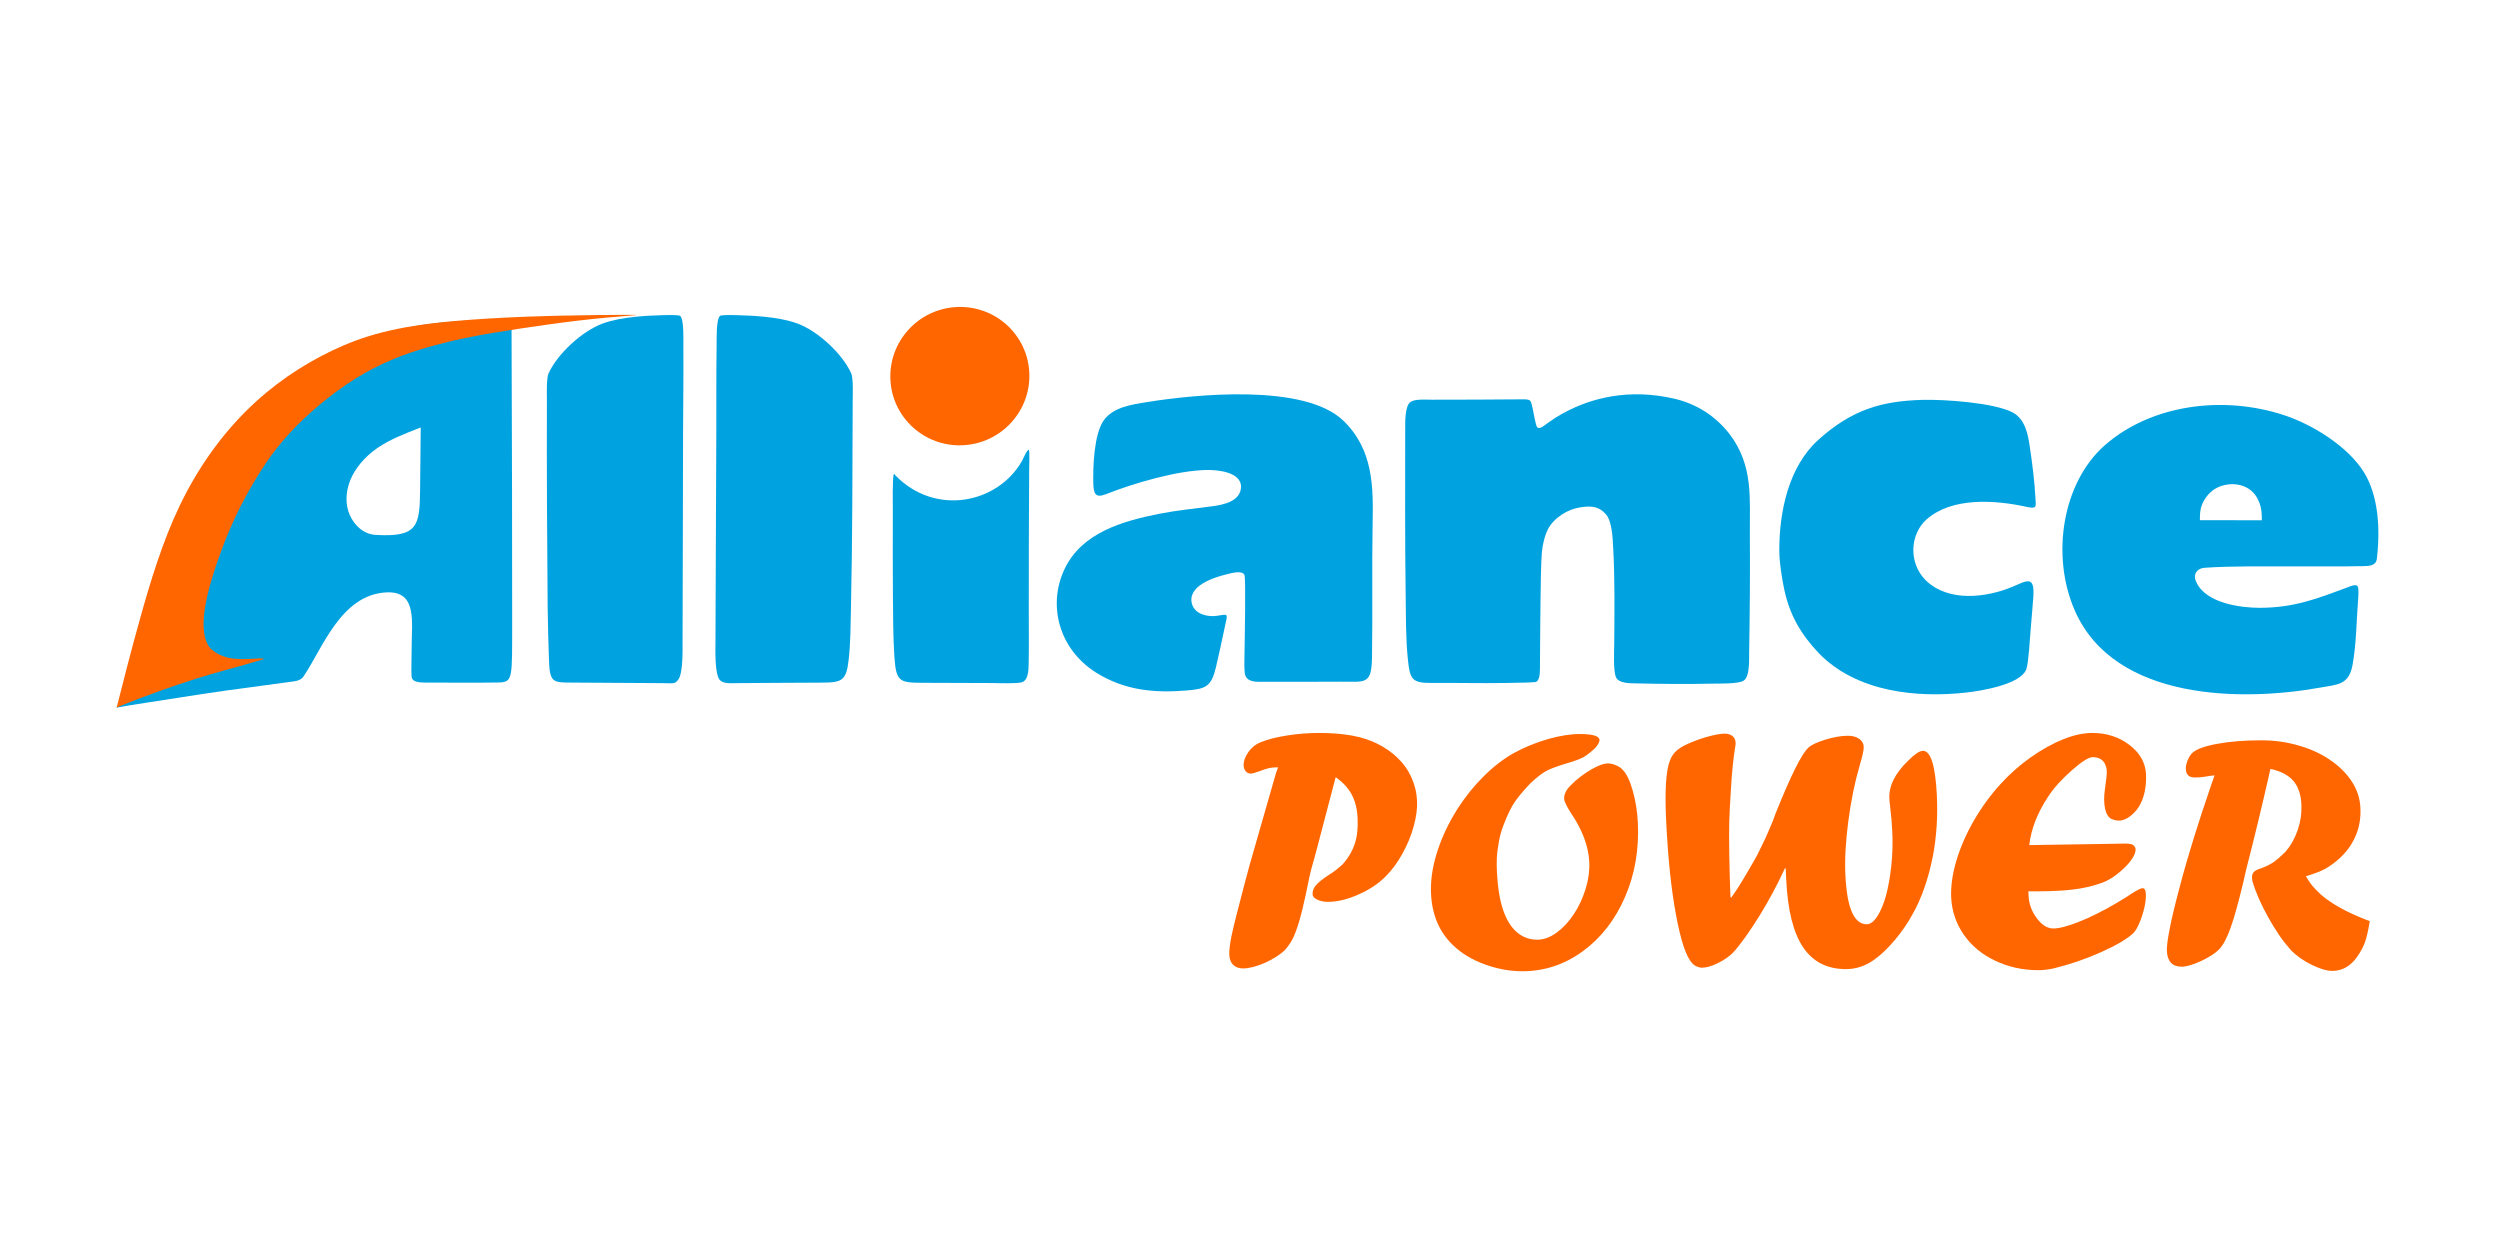
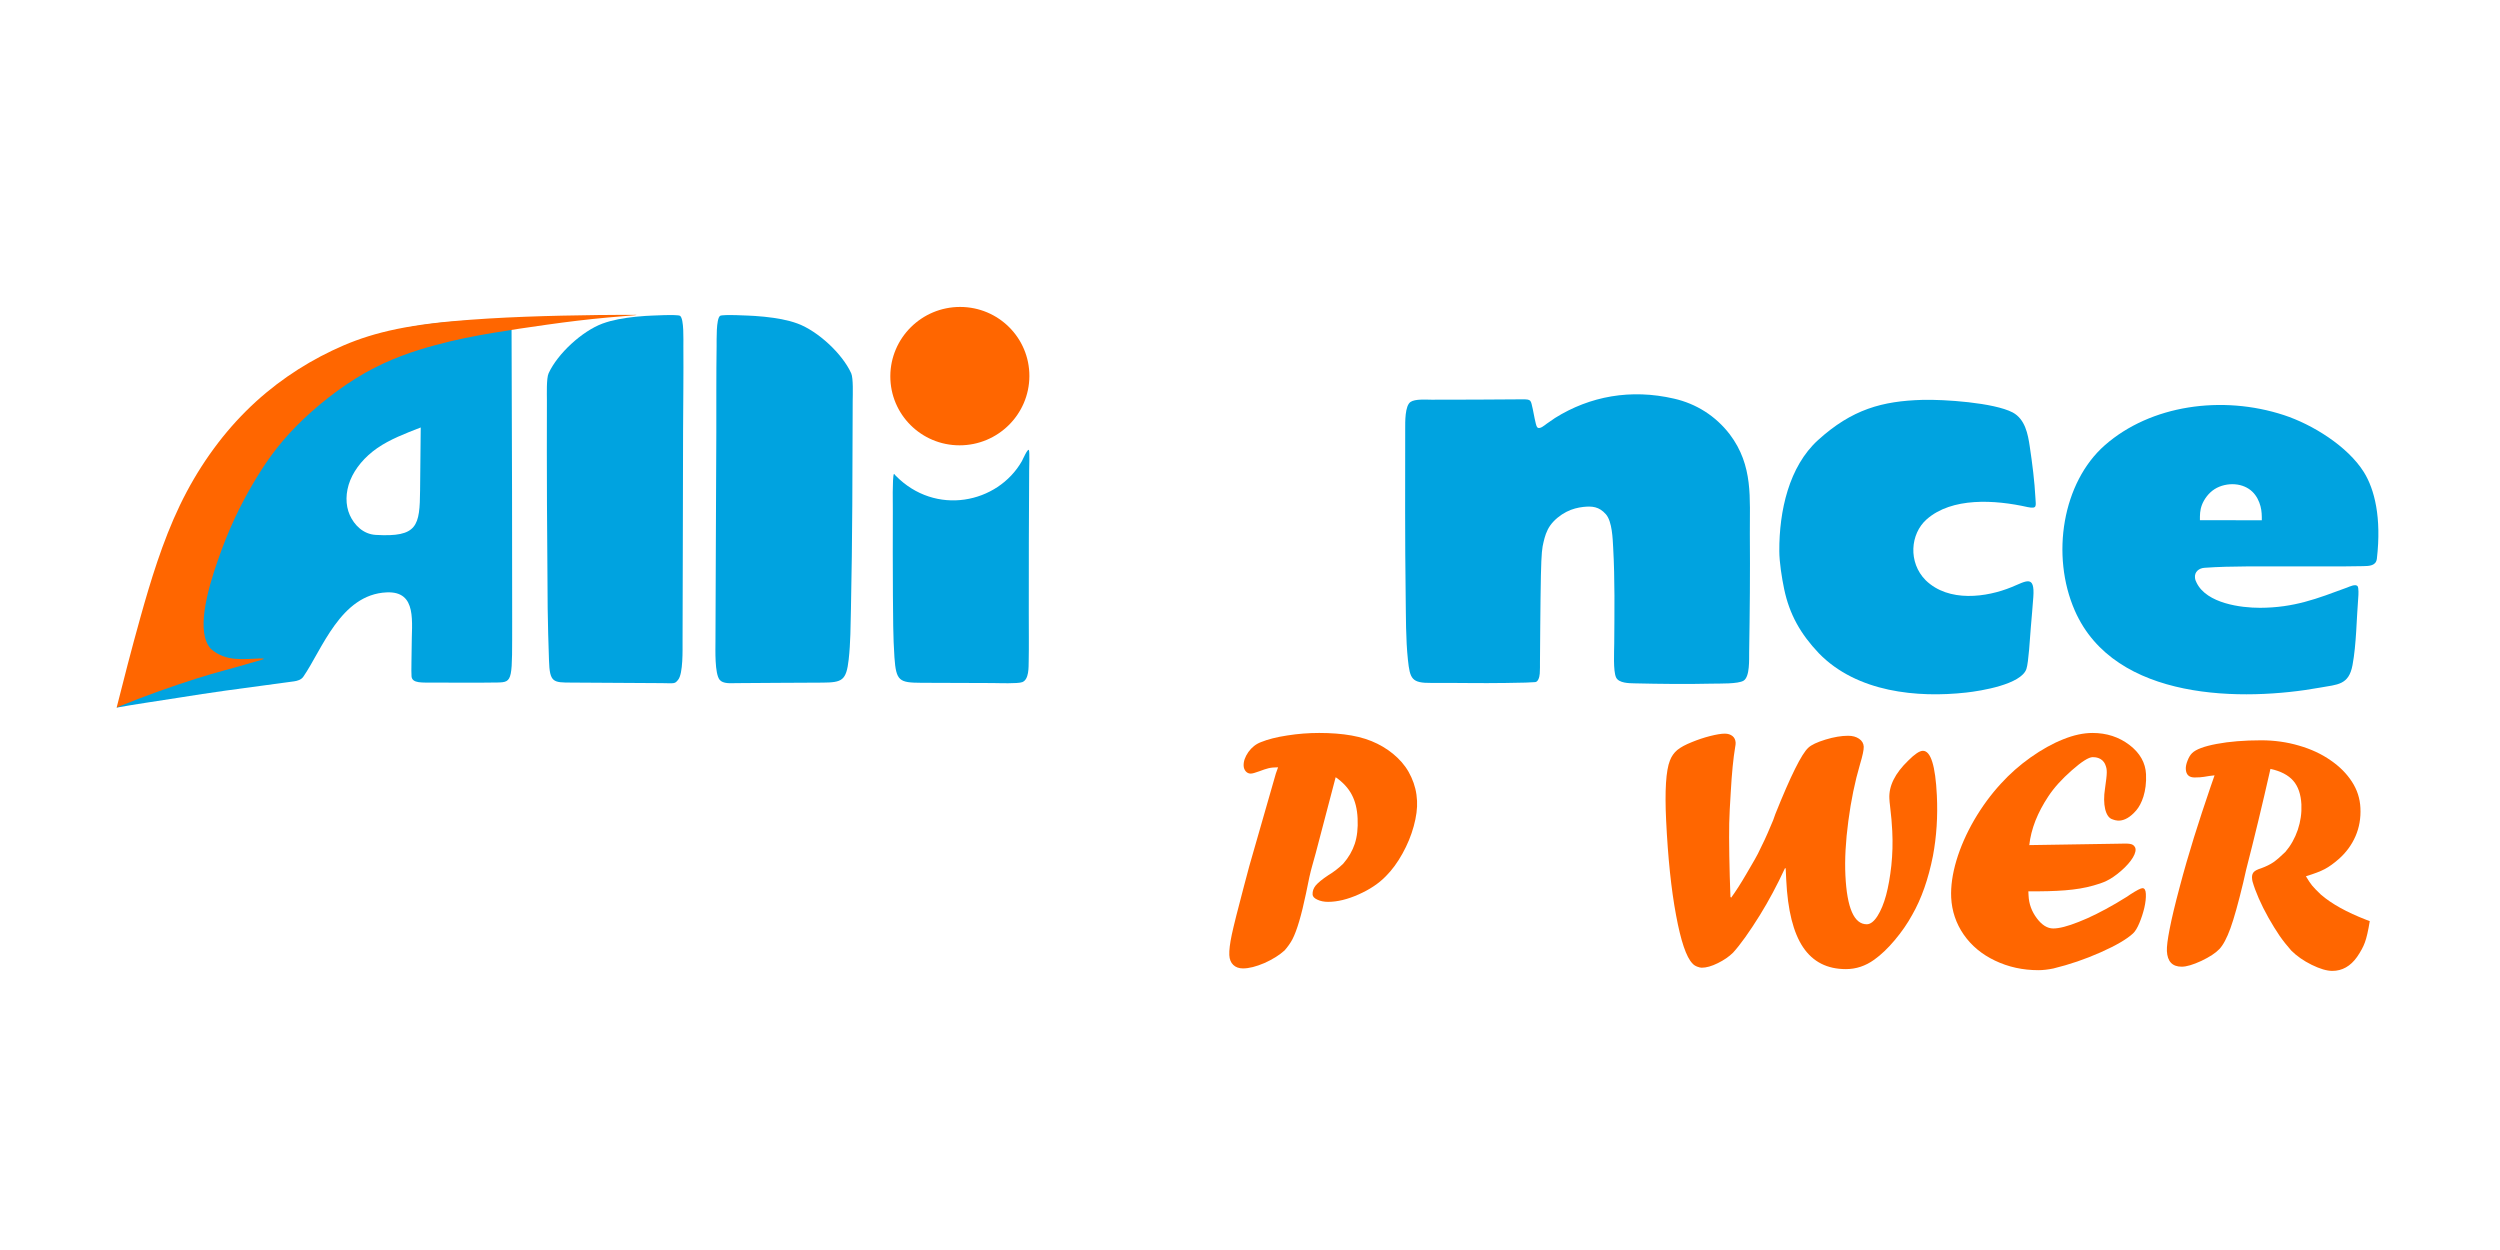
<svg xmlns="http://www.w3.org/2000/svg" xml:space="preserve" width="2362px" height="1181px" version="1.1" style="shape-rendering:geometricPrecision; text-rendering:geometricPrecision; image-rendering:optimizeQuality; fill-rule:evenodd; clip-rule:evenodd" viewBox="0 0 588.05 294.03">
  <defs>
    <style type="text/css">
   
    .fil0 {fill:none}
    .fil3 {fill:#FF6600}
    .fil1 {fill:#00A3E0}
    .fil2 {fill:#FF6600;fill-rule:nonzero}
   
  </style>
  </defs>
  <g id="Слой_x0020_1">
    <rect class="fil0" width="588.05" height="294.03" />
  </g>
  <g id="Layer_x0020_1">
    <g id="_2212712348688">
      <g>
        <path class="fil1" d="M365.77 98.32c8.24,-5.15 17.86,-6.89 28,-4.55 5.2,1.19 9.76,4.04 13.11,8.4 5.58,7.4 4.66,15.09 4.72,23.33 0.08,9.32 -0.01,18.55 -0.16,27.85 -0.03,1.78 0.19,5.82 -1.31,6.76 -1.29,0.8 -5.66,0.66 -7.41,0.7 -6.06,0.14 -12.12,0.07 -18.24,-0.07 -1.22,-0.03 -3.71,-0.02 -4.35,-1.4 -0.7,-1.52 -0.44,-6.04 -0.43,-7.91 0.05,-7.43 0.17,-15.18 -0.25,-22.63 -0.11,-1.99 -0.22,-6.13 -1.71,-7.83 -1.6,-1.82 -3.25,-1.96 -5.38,-1.72 -1.16,0.14 -2.51,0.43 -3.91,1.15 -1.41,0.72 -2.86,1.88 -3.78,3.17 -0.93,1.3 -1.32,2.74 -1.61,3.99 -0.3,1.25 -0.49,2.31 -0.61,7.83 -0.12,5.53 -0.21,19.27 -0.22,20.47 -0.01,0.6 0.03,1.66 -0.05,2.6 -0.07,0.93 -0.42,1.94 -1.08,1.99 -1.84,0.13 -1.85,0.11 -6.93,0.2 -5.83,0.1 -11.67,-0.05 -17.51,-0.01 -4.59,0.04 -5.01,-0.93 -5.49,-5.44 -0.52,-4.83 -0.46,-10.28 -0.53,-15.13 -0.18,-13.07 -0.12,-26.13 -0.11,-39.18 0,-1.57 -0.09,-5.47 1.28,-6.36 1.09,-0.71 3.55,-0.52 4.92,-0.51 7.12,0.02 14.23,-0.05 21.34,-0.09 2.18,-0.01 1.97,0.18 2.47,2.3 0.2,0.83 0.65,3.72 1,4.21 0.53,0.74 1.81,-0.44 2.29,-0.78 0.64,-0.45 1.28,-0.9 1.94,-1.34z" />
        <path class="fil1" d="M143.6 75.52c2.34,-0.62 5.19,-1 8.14,-1.2 1.13,-0.06 7.68,-0.43 8.23,-0.02 0.95,0.7 0.76,5.74 0.77,7.09 0.05,6.72 -0.04,13.42 -0.07,20.13l0 0.25c-0.06,16.35 -0.05,32.71 -0.12,49.06 -0.01,1.91 0.16,7.63 -1.05,9.08 -0.8,0.97 -0.73,0.83 -3.83,0.78 -3.1,-0.04 -16.95,-0.11 -21.25,-0.13 -4.31,-0.01 -5.13,0.01 -5.29,-5.25 -0.13,-4.05 -0.27,-8.36 -0.31,-12.19 -0.15,-16.63 -0.23,-32.73 -0.18,-48.97 0,-1.31 -0.14,-5.18 0.4,-6.34 2.11,-4.61 7.86,-9.9 12.66,-11.69 0.63,-0.23 1.25,-0.42 1.9,-0.6z" />
        <path class="fil1" d="M427.83 153.66c8.99,9.24 23.24,10.51 34.63,9.25 3.56,-0.39 12.94,-1.92 14.19,-5.54 0.52,-1.5 0.87,-7.64 1.04,-9.75 0.19,-2.42 0.43,-4.8 0.59,-7.18 0.38,-5.32 -1.64,-3.76 -5.13,-2.33 -5.82,2.39 -14.76,3.67 -20.2,-1.63 -4.14,-4.18 -3.64,-10.9 0.25,-14.33 5.94,-5.22 16,-4.61 23.75,-2.87 2.26,0.45 1.93,-0.21 1.83,-2.1 -0.21,-4.03 -0.74,-8.15 -1.34,-12.17 -0.43,-2.89 -1.07,-6.4 -4.01,-7.99 -4.43,-2.32 -16.19,-3.1 -21.24,-2.96 -9.39,0.27 -16.53,2.18 -24.56,9.47 -6.82,6.2 -9.15,16.64 -9.1,26.12 0.01,2.59 0.59,6.3 1.14,8.91 1.25,5.96 3.85,10.56 8.16,15.1z" />
        <path class="fil1" d="M531.6 142.97c-4.5,0.01 -12.48,-1.03 -14.88,-5.83 -0.22,-0.43 -0.35,-0.73 -0.41,-1.19 -0.18,-1.51 1.03,-2.31 2.22,-2.39 6.38,-0.46 13.76,-0.3 20.1,-0.33 5.75,-0.02 11.51,0.06 17.25,-0.06 1.43,-0.02 3.01,-0.08 3.21,-1.74 1.12,-9.67 -0.53,-16.32 -3.06,-20.38 -3.82,-6.1 -12.11,-11.21 -18.81,-13.41 -14.54,-4.76 -31.33,-2.37 -42.1,7.07 -9.98,8.75 -12.78,25.9 -7.08,38.92 9.4,21.42 39.74,21.37 57.76,18.1 4,-0.73 6.69,-0.56 7.56,-5.29 0.92,-4.93 0.94,-10.88 1.36,-16.06 0.04,-0.4 0.12,-2.1 -0.16,-2.48 -0.48,-0.62 -1.9,0.09 -2.49,0.31 -7.15,2.64 -12.44,4.73 -20.47,4.76zm-14.13 -20.61c-0.01,-1.16 -0.02,-2.32 0.48,-3.62 0.51,-1.31 1.53,-2.76 2.95,-3.67 1.42,-0.91 3.23,-1.28 4.84,-1.15 1.62,0.13 3.04,0.76 4.05,1.73 1.01,0.96 1.62,2.25 1.93,3.43 0.31,1.17 0.31,2.24 0.31,3.3 -4.85,-0.01 -9.7,-0.02 -14.56,-0.02z" />
-         <path class="fil1" d="M280.41 142.19c0.8,2.36 3.71,2.96 5.79,2.67 2.84,-0.44 2.62,-0.73 1.85,2.84 -0.66,3.1 -1.3,6.19 -2.04,9.27 -1.07,4.48 -2.32,5.09 -6.91,5.45 -7.48,0.6 -14.44,0.06 -21.32,-4.23 -8.79,-5.58 -11.38,-15.96 -7.36,-24.37 4.04,-8.47 13.44,-11.21 22.24,-12.96 4.22,-0.83 8.27,-1.21 12.53,-1.78 2.82,-0.37 6.75,-1.25 6.73,-4.72 -0.15,-3.34 -5.53,-3.84 -7.91,-3.81 -7.07,0.07 -17.38,3.13 -23.83,5.68 -2.43,0.95 -2.91,0.04 -3.01,-2.37 -0.11,-4.18 0.17,-11.67 2.43,-14.96 2.25,-3.14 6.57,-3.74 10.31,-4.34 11.1,-1.78 36.86,-4.43 46.04,4.36 7.17,6.87 7.07,15.8 6.92,24.25 -0.19,10.53 0.03,21.11 -0.15,31.64 -0.11,6.41 -1.73,5.5 -7.51,5.54 -6.22,0.04 -12.45,0.03 -18.67,0.03 -1.6,0.01 -3.48,-0.09 -3.75,-2.08 -0.17,-1.23 -0.06,-3.78 -0.05,-5.1 0.04,-2.47 0.33,-17.29 -0.02,-17.98 -0.59,-1.15 -3.21,-0.37 -4.17,-0.14 -3.09,0.75 -9.45,2.79 -8.14,7.11z" />
        <path class="fil1" d="M210.01 120.22c0,-0.96 -0.13,-7.97 0.24,-8.71 0.06,-0.13 0.23,0.17 0.39,0.34 9.39,9.63 24.04,6.59 29.74,-3.4 0.14,-0.25 1.43,-3.2 1.65,-2.55 0.18,0.54 0.06,3.86 0.05,4.68 -0.09,11.24 -0.08,22.5 -0.09,33.75 -0.01,3.71 0.06,7.52 -0.02,11.2 -0.03,1.48 0.08,4.29 -1.5,4.92 -1.05,0.41 -5.56,0.23 -7.01,0.22 -5.58,-0.03 -11.16,-0.02 -16.75,-0.06 -5.17,-0.03 -5.93,-0.38 -6.32,-5.97 -0.33,-4.75 -0.32,-9.91 -0.36,-14.67 -0.05,-6.59 -0.03,-13.17 -0.02,-19.75z" />
        <path class="fil1" d="M27.43 166.45c5.55,-6.77 11.1,-13.53 14.99,-21.8 3.89,-8.28 6.12,-18.07 8.78,-25.94 2.66,-7.87 5.75,-13.82 9.4,-18.94 3.65,-5.11 7.88,-9.39 12.7,-12.89 4.83,-3.5 10.26,-6.22 15.66,-8 5.41,-1.78 10.78,-2.62 16,-3.1 5.23,-0.48 10.29,-0.6 15.36,-0.73 0.09,28.15 0.18,56.31 0.15,70.6 -0.02,14.3 0.27,14.83 -3.41,14.89 -3.68,0.07 -12.29,0.04 -15.02,0.02 -2.73,-0.02 -5.08,0.23 -5.24,-1.45 -0.1,-1.02 0.04,-5.72 0.03,-6.86 -0.04,-5.82 1.43,-13.24 -5.89,-12.91 -10.84,0.48 -15.2,13.5 -19.61,19.86 -0.49,0.7 -1.39,0.96 -2.18,1.07 -15.59,2.09 -18.31,2.44 -27.48,3.9 -4.46,0.72 -9.81,1.46 -14.24,2.28zm61.31 -61.05c2.95,-2.04 6.58,-3.44 10.22,-4.85 -0.06,6.42 -0.11,10.59 -0.15,14.74 -0.08,8.41 -0.56,11.11 -10.44,10.53 -2.94,-0.17 -5.05,-2.32 -6.1,-4.67 -1.05,-2.35 -1.03,-5.35 0.11,-8.18 1.15,-2.84 3.41,-5.52 6.36,-7.57z" />
        <path class="fil1" d="M185.74 75.52c-2.34,-0.62 -5.19,-1 -8.14,-1.2 -1.13,-0.06 -7.67,-0.43 -8.23,-0.02 -0.95,0.7 -0.79,5.74 -0.81,7.09 -0.1,6.72 -0.05,13.42 -0.07,20.13l0 0.25c-0.05,16.35 -0.16,32.71 -0.2,49.06 0,1.91 -0.21,7.63 0.99,9.08 0.79,0.97 2.61,0.8 3.83,0.78 4.97,-0.07 15.02,-0.07 20.4,-0.12 4.56,-0.04 5.56,-0.46 6.12,-5.46 0.43,-3.77 0.45,-8.16 0.53,-11.99 0.35,-16.27 0.36,-32.61 0.41,-48.86 0.01,-1.31 0.17,-5.29 -0.35,-6.45 -2.09,-4.61 -7.8,-9.9 -12.59,-11.69 -0.62,-0.23 -1.24,-0.42 -1.89,-0.6z" />
      </g>
      <g>
        <path class="fil2" d="M519.96 185.12l0.95 -2.74c-0.81,0.08 -1.63,0.19 -2.48,0.35 -0.54,0.09 -1.27,0.15 -2.21,0.15 -1.32,0 -2.01,-0.66 -2.07,-1.98 -0.03,-0.56 0.1,-1.22 0.41,-1.99 0.29,-0.76 0.65,-1.35 1.06,-1.75 0.89,-0.89 2.82,-1.61 5.78,-2.17 2.97,-0.56 6.46,-0.85 10.49,-0.85 3.09,0 6.05,0.41 8.89,1.25 2.84,0.82 5.32,1.98 7.42,3.45 2.12,1.45 3.79,3.13 5.02,5.03 1.23,1.89 1.9,3.95 2,6.18 0.12,2.39 -0.27,4.61 -1.16,6.66 -0.9,2.06 -2.22,3.85 -3.97,5.39 -1.16,1.01 -2.25,1.8 -3.26,2.33 -1.02,0.54 -2.49,1.1 -4.43,1.69 0.55,0.94 1.04,1.66 1.45,2.17 0.42,0.51 1.1,1.22 2.07,2.14 2.52,2.18 6.08,4.15 10.67,5.93 0.23,0.09 0.51,0.2 0.83,0.31 -0.37,2.28 -0.75,3.94 -1.14,4.99 -0.37,1.04 -0.99,2.18 -1.84,3.42 -1.55,2.2 -3.51,3.3 -5.83,3.3 -1.29,0 -2.91,-0.48 -4.85,-1.43 -1.92,-0.95 -3.53,-2.08 -4.8,-3.35 -0.99,-1.12 -1.91,-2.27 -2.77,-3.51 -0.84,-1.23 -1.7,-2.64 -2.59,-4.2 -0.89,-1.58 -1.65,-3.11 -2.3,-4.59 -0.65,-1.5 -1.13,-2.8 -1.45,-3.93 -0.06,-0.2 -0.11,-0.52 -0.13,-0.92 -0.02,-0.56 0.12,-1 0.42,-1.33 0.3,-0.32 0.88,-0.62 1.73,-0.88 1.17,-0.43 2.14,-0.91 2.9,-1.43 0.74,-0.52 1.69,-1.33 2.81,-2.43 1.27,-1.49 2.23,-3.2 2.91,-5.18 0.66,-1.97 0.94,-3.96 0.85,-5.98 -0.12,-2.37 -0.76,-4.23 -1.91,-5.56 -1.16,-1.33 -2.94,-2.27 -5.37,-2.8 -1.9,8.39 -3.8,16.29 -5.71,23.69l-0.7 3.07c-1.16,4.82 -2.16,8.41 -3,10.73 -0.85,2.33 -1.72,3.97 -2.61,4.9 -0.89,0.94 -2.31,1.86 -4.24,2.78 -1.95,0.9 -3.48,1.36 -4.62,1.36 -2.2,0 -3.36,-1.23 -3.48,-3.68 -0.05,-1.02 0.17,-2.77 0.66,-5.25 0.48,-2.49 1.26,-5.73 2.33,-9.74 1.05,-4.01 2.2,-7.93 3.39,-11.78 1.2,-3.83 2.49,-7.77 3.88,-11.82z" />
        <path class="fil2" d="M498.87 204.9c2.61,-2.25 3.87,-4.48 3.35,-5.57 -0.52,-1.07 -1.68,-0.9 -4.04,-0.87l-20.85 0.33c0.21,-1.89 0.69,-3.8 1.45,-5.75 0.77,-1.93 1.78,-3.84 3.04,-5.73 1.33,-2.02 3.17,-4.05 5.51,-6.11 2.35,-2.07 3.99,-3.1 4.92,-3.1 0.59,0 2.27,0.08 2.96,1.77 0.48,1.17 0.47,1.85 -0.07,5.63 -0.58,3.66 0.1,6.74 1.74,7.22 0.43,0.13 2.67,1.34 5.62,-2.11 1.25,-1.46 2.49,-4.41 2.29,-8.5 -0.13,-2.68 -1.42,-4.98 -3.88,-6.86 -2.47,-1.89 -5.38,-2.84 -8.7,-2.84 -2.13,0 -4.43,0.49 -6.92,1.5 -2.48,0.98 -5.02,2.4 -7.63,4.24 -2.59,1.84 -4.92,3.89 -6.98,6.16 -2.38,2.58 -4.48,5.45 -6.32,8.6 -1.82,3.15 -3.22,6.33 -4.17,9.5 -0.94,3.16 -1.35,6.07 -1.23,8.71 0.16,3.19 1.14,6.1 2.94,8.71 1.8,2.6 4.26,4.66 7.38,6.14 3.13,1.5 6.53,2.24 10.2,2.24 1.08,0 2.26,-0.14 3.52,-0.4 3.78,-0.92 7.48,-2.18 11.1,-3.79 3.63,-1.61 6.18,-3.1 7.64,-4.46 0.51,-0.48 1.01,-1.29 1.49,-2.45 0.48,-1.14 0.86,-2.32 1.16,-3.56 0.28,-1.23 0.41,-2.33 0.36,-3.29 -0.04,-0.9 -0.31,-1.34 -0.79,-1.34 -0.4,0 -1.36,0.5 -2.91,1.5 -0.33,0.26 -0.97,0.67 -1.9,1.21l-1.38 0.84c-3.29,1.91 -6.22,3.38 -8.83,4.39 -2.58,1.03 -4.58,1.54 -5.97,1.54 -1.37,0 -2.66,-0.79 -3.86,-2.39 -1.21,-1.61 -1.86,-3.38 -1.95,-5.34l-0.05 -1c6.69,0.02 11.26,-0.21 15.34,-1.38 2.23,-0.64 3.81,-1.15 6.42,-3.39z" />
        <path class="fil2" d="M420.03 204.23l-0.17 0c-1.86,4.02 -3.84,7.7 -5.91,11.05 -2.47,3.97 -4.57,6.91 -6.3,8.81 -0.96,0.95 -2.16,1.77 -3.59,2.47 -1.45,0.72 -2.71,1.07 -3.78,1.07 -0.27,0 -0.63,-0.08 -1.09,-0.26 -0.45,-0.18 -0.82,-0.42 -1.09,-0.74 -1.45,-1.48 -2.73,-5.27 -3.86,-11.37 -1.14,-6.1 -1.91,-13.52 -2.33,-22.24 -0.34,-7.08 -0.04,-11.79 0.89,-14.13 0.38,-0.99 0.95,-1.81 1.72,-2.46 0.77,-0.64 1.93,-1.27 3.47,-1.88 1.37,-0.56 2.78,-1.04 4.24,-1.41 1.47,-0.37 2.63,-0.57 3.48,-0.57 0.75,0 1.35,0.2 1.81,0.57 0.46,0.37 0.7,0.89 0.74,1.56 0.01,0.28 -0.03,0.63 -0.12,1.09 -0.42,2.5 -0.78,6.01 -1.03,10.55 -0.19,3.01 -0.32,5.45 -0.36,7.33 -0.04,1.89 -0.03,4.44 0.02,7.7 0.06,3.24 0.14,6.44 0.27,9.61l0.17 0.17c1.14,-1.57 2.32,-3.42 3.59,-5.61 0.45,-0.79 0.88,-1.55 1.31,-2.25 0.42,-0.69 0.87,-1.51 1.37,-2.44 1.12,-2.22 2.12,-4.36 2.98,-6.45 0.45,-0.96 0.83,-1.95 1.15,-2.94 3.59,-8.95 6.17,-14.15 7.75,-15.58 0.71,-0.67 2.05,-1.3 4.03,-1.91 1.96,-0.6 3.75,-0.9 5.33,-0.9 1.02,0 1.88,0.23 2.57,0.7 0.7,0.47 1.06,1.1 1.1,1.87 0.03,0.7 -0.26,2.1 -0.89,4.19 -1.19,4.05 -2.1,8.47 -2.73,13.28 -0.64,4.8 -0.87,9.08 -0.69,12.83 0.37,7.65 2.04,11.47 5.02,11.47 0.85,0 1.69,-0.64 2.52,-1.93 0.81,-1.28 1.49,-2.92 2.03,-4.91 0.53,-1.98 0.94,-4.3 1.23,-6.94 0.28,-2.65 0.36,-5.35 0.22,-8.14 -0.08,-1.66 -0.24,-3.64 -0.52,-5.92 -0.08,-0.62 -0.14,-1.2 -0.16,-1.73 -0.15,-2.96 1.33,-5.93 4.44,-8.93 1.52,-1.53 2.67,-2.3 3.45,-2.3 1.85,0 2.94,3.49 3.28,10.47 0.24,4.96 -0.07,9.71 -0.92,14.25 -1.08,5.44 -2.7,10.07 -4.88,13.87 -1.14,2.08 -2.51,4.05 -4.12,5.96 -1.6,1.91 -3.21,3.44 -4.82,4.59 -2.05,1.47 -4.26,2.21 -6.65,2.21 -4.4,0 -7.75,-1.7 -10.06,-5.12 -2.31,-3.42 -3.64,-8.72 -3.98,-15.88l-0.13 -2.73z" />
-         <path class="fil2" d="M360.02 184.21c-1.75,1.85 -3.03,3.38 -3.81,4.57 -0.8,1.2 -1.62,2.9 -2.48,5.13 -0.65,1.61 -1.09,3.31 -1.32,5.11 -0.32,1.59 -0.43,3.63 -0.3,6.13 0.17,3.51 0.64,6.44 1.42,8.79 0.79,2.35 1.86,4.12 3.24,5.31 1.38,1.2 2.99,1.79 4.83,1.79 1.51,0 3.02,-0.55 4.53,-1.65 1.52,-1.1 2.86,-2.54 4.05,-4.33 1.19,-1.78 2.11,-3.77 2.79,-5.97 0.68,-2.2 0.96,-4.33 0.86,-6.36 -0.18,-3.68 -1.62,-7.52 -4.33,-11.51 -1.03,-1.61 -1.55,-2.72 -1.58,-3.3 -0.05,-1.11 0.5,-2.21 1.66,-3.31 1.3,-1.31 2.82,-2.48 4.54,-3.51 1.71,-1.01 3.09,-1.52 4.1,-1.52 0.59,0 1.23,0.14 1.89,0.43 0.68,0.27 1.2,0.63 1.56,1.05 0.91,0.9 1.71,2.53 2.38,4.91 0.68,2.36 1.08,4.89 1.21,7.54 0.3,6.33 -0.71,12.19 -3.04,17.53 -2.33,5.36 -5.64,9.6 -9.93,12.73 -4.28,3.12 -9.02,4.69 -14.2,4.69 -2.98,0 -5.96,-0.55 -8.94,-1.65 -2.98,-1.1 -5.41,-2.58 -7.33,-4.44 -3.24,-3.07 -4.97,-7.11 -5.21,-12.11 -0.14,-2.9 0.27,-5.97 1.24,-9.22 0.97,-3.24 2.37,-6.4 4.19,-9.48 1.83,-3.08 3.97,-5.88 6.45,-8.44 2.46,-2.55 5.03,-4.56 7.69,-6.04 2.43,-1.33 5.06,-2.4 7.89,-3.22 2.83,-0.81 5.34,-1.2 7.51,-1.2 3.07,0 4.61,0.46 4.66,1.41 0.02,0.37 -0.27,0.95 -0.88,1.73 -1.13,1.1 -2.12,1.87 -2.96,2.34 -0.86,0.45 -2.26,0.96 -4.21,1.52 -2.13,0.65 -3.66,1.22 -4.59,1.75 -0.94,0.53 -2.13,1.45 -3.58,2.8z" />
        <path class="fil2" d="M300.13 181.89l0.5 -1.4c-0.88,0 -1.63,0.07 -2.25,0.22 -0.59,0.15 -1.31,0.38 -2.13,0.7 -1,0.37 -1.68,0.56 -2.06,0.56 -0.46,0 -0.84,-0.18 -1.15,-0.52 -0.31,-0.36 -0.48,-0.79 -0.51,-1.29 -0.05,-1.06 0.33,-2.13 1.11,-3.26 0.8,-1.11 1.79,-1.9 3.01,-2.35 1.57,-0.64 3.62,-1.17 6.14,-1.55 2.51,-0.4 5.02,-0.59 7.52,-0.59 2.81,0 5.35,0.2 7.61,0.6 2.26,0.4 4.28,1.05 6.07,1.94 1.77,0.88 3.36,1.98 4.73,3.3 1.39,1.32 2.48,2.84 3.26,4.59 0.8,1.74 1.25,3.59 1.34,5.55 0.09,1.77 -0.18,3.76 -0.78,5.96 -0.6,2.2 -1.48,4.34 -2.65,6.44 -1.16,2.09 -2.45,3.86 -3.89,5.3 -1.66,1.71 -3.79,3.14 -6.41,4.3 -2.61,1.17 -5.02,1.75 -7.21,1.75 -0.95,0 -1.78,-0.17 -2.5,-0.51 -0.73,-0.33 -1.11,-0.74 -1.13,-1.22 -0.04,-0.76 0.2,-1.46 0.73,-2.12 0.54,-0.64 1.54,-1.47 2.99,-2.43 1.24,-0.74 2.41,-1.65 3.48,-2.69 1.28,-1.47 2.18,-3.04 2.73,-4.7 0.55,-1.68 0.77,-3.66 0.66,-5.96 -0.1,-2.2 -0.56,-4.06 -1.38,-5.59 -0.8,-1.53 -2.06,-2.9 -3.78,-4.1l-4.69 17.86 -0.87 3.13c-0.36,1.24 -0.84,3.36 -1.42,6.36 -1.08,5.18 -2.15,8.77 -3.2,10.79 -0.47,0.88 -1.09,1.76 -1.84,2.61 -1.24,1.12 -2.83,2.11 -4.75,2.97 -1.94,0.83 -3.62,1.26 -5.04,1.26 -0.94,0 -1.7,-0.28 -2.27,-0.82 -0.58,-0.55 -0.89,-1.32 -0.94,-2.33 -0.05,-1.1 0.14,-2.7 0.59,-4.82 0.45,-2.11 1.41,-5.91 2.86,-11.39l0.6 -2.25 0.65 -2.45 6.27 -21.85z" />
        <path class="fil3" d="M225.83 72.2c9.04,0 16.33,7.29 16.3,16.28 -0.04,8.98 -7.38,16.27 -16.42,16.27 -9.03,0 -16.32,-7.29 -16.29,-16.27 0.03,-8.99 7.38,-16.28 16.41,-16.28z" />
        <path class="fil3" d="M27.43 166.45c1.69,-6.67 3.38,-13.34 5.65,-21.44 2.27,-8.09 5.12,-17.61 9.22,-26.14 4.1,-8.53 9.44,-16.08 15.57,-22.18 6.13,-6.11 13.05,-10.78 20.25,-14.22 7.2,-3.44 14.69,-5.66 28.17,-6.9 11.25,-1.02 23.1,-1.32 34.49,-1.47 1.84,-0.02 -1.49,0.03 5.54,-0.04 7.03,-0.08 1.73,0.15 -3.3,0.62 -5.03,0.46 -9.57,1.02 -14.34,1.69 -4.47,0.63 -8.62,1.24 -12.83,1.95 -4.21,0.71 -8.48,1.52 -13.47,2.87 -5,1.35 -10.72,3.24 -16.54,6.54 -5.83,3.3 -11.75,8.03 -16.22,12.58 -4.47,4.55 -7.48,8.93 -10.3,13.78 -2.83,4.86 -5.46,10.18 -8.06,17.64 -2.61,7.47 -5.18,17.07 -1.66,20.9 3.54,3.12 7.71,2.36 11.77,2.25 0.46,-0.01 0.65,0.02 0.66,0.08 0.04,0.19 -2.01,0.67 -2.26,0.75 -4.45,1.36 -9,2.44 -13.44,3.86 -6.06,1.93 -11.89,4 -17.83,6.41 -0.36,0.15 -0.71,0.31 -1.07,0.47z" />
      </g>
    </g>
  </g>
</svg>